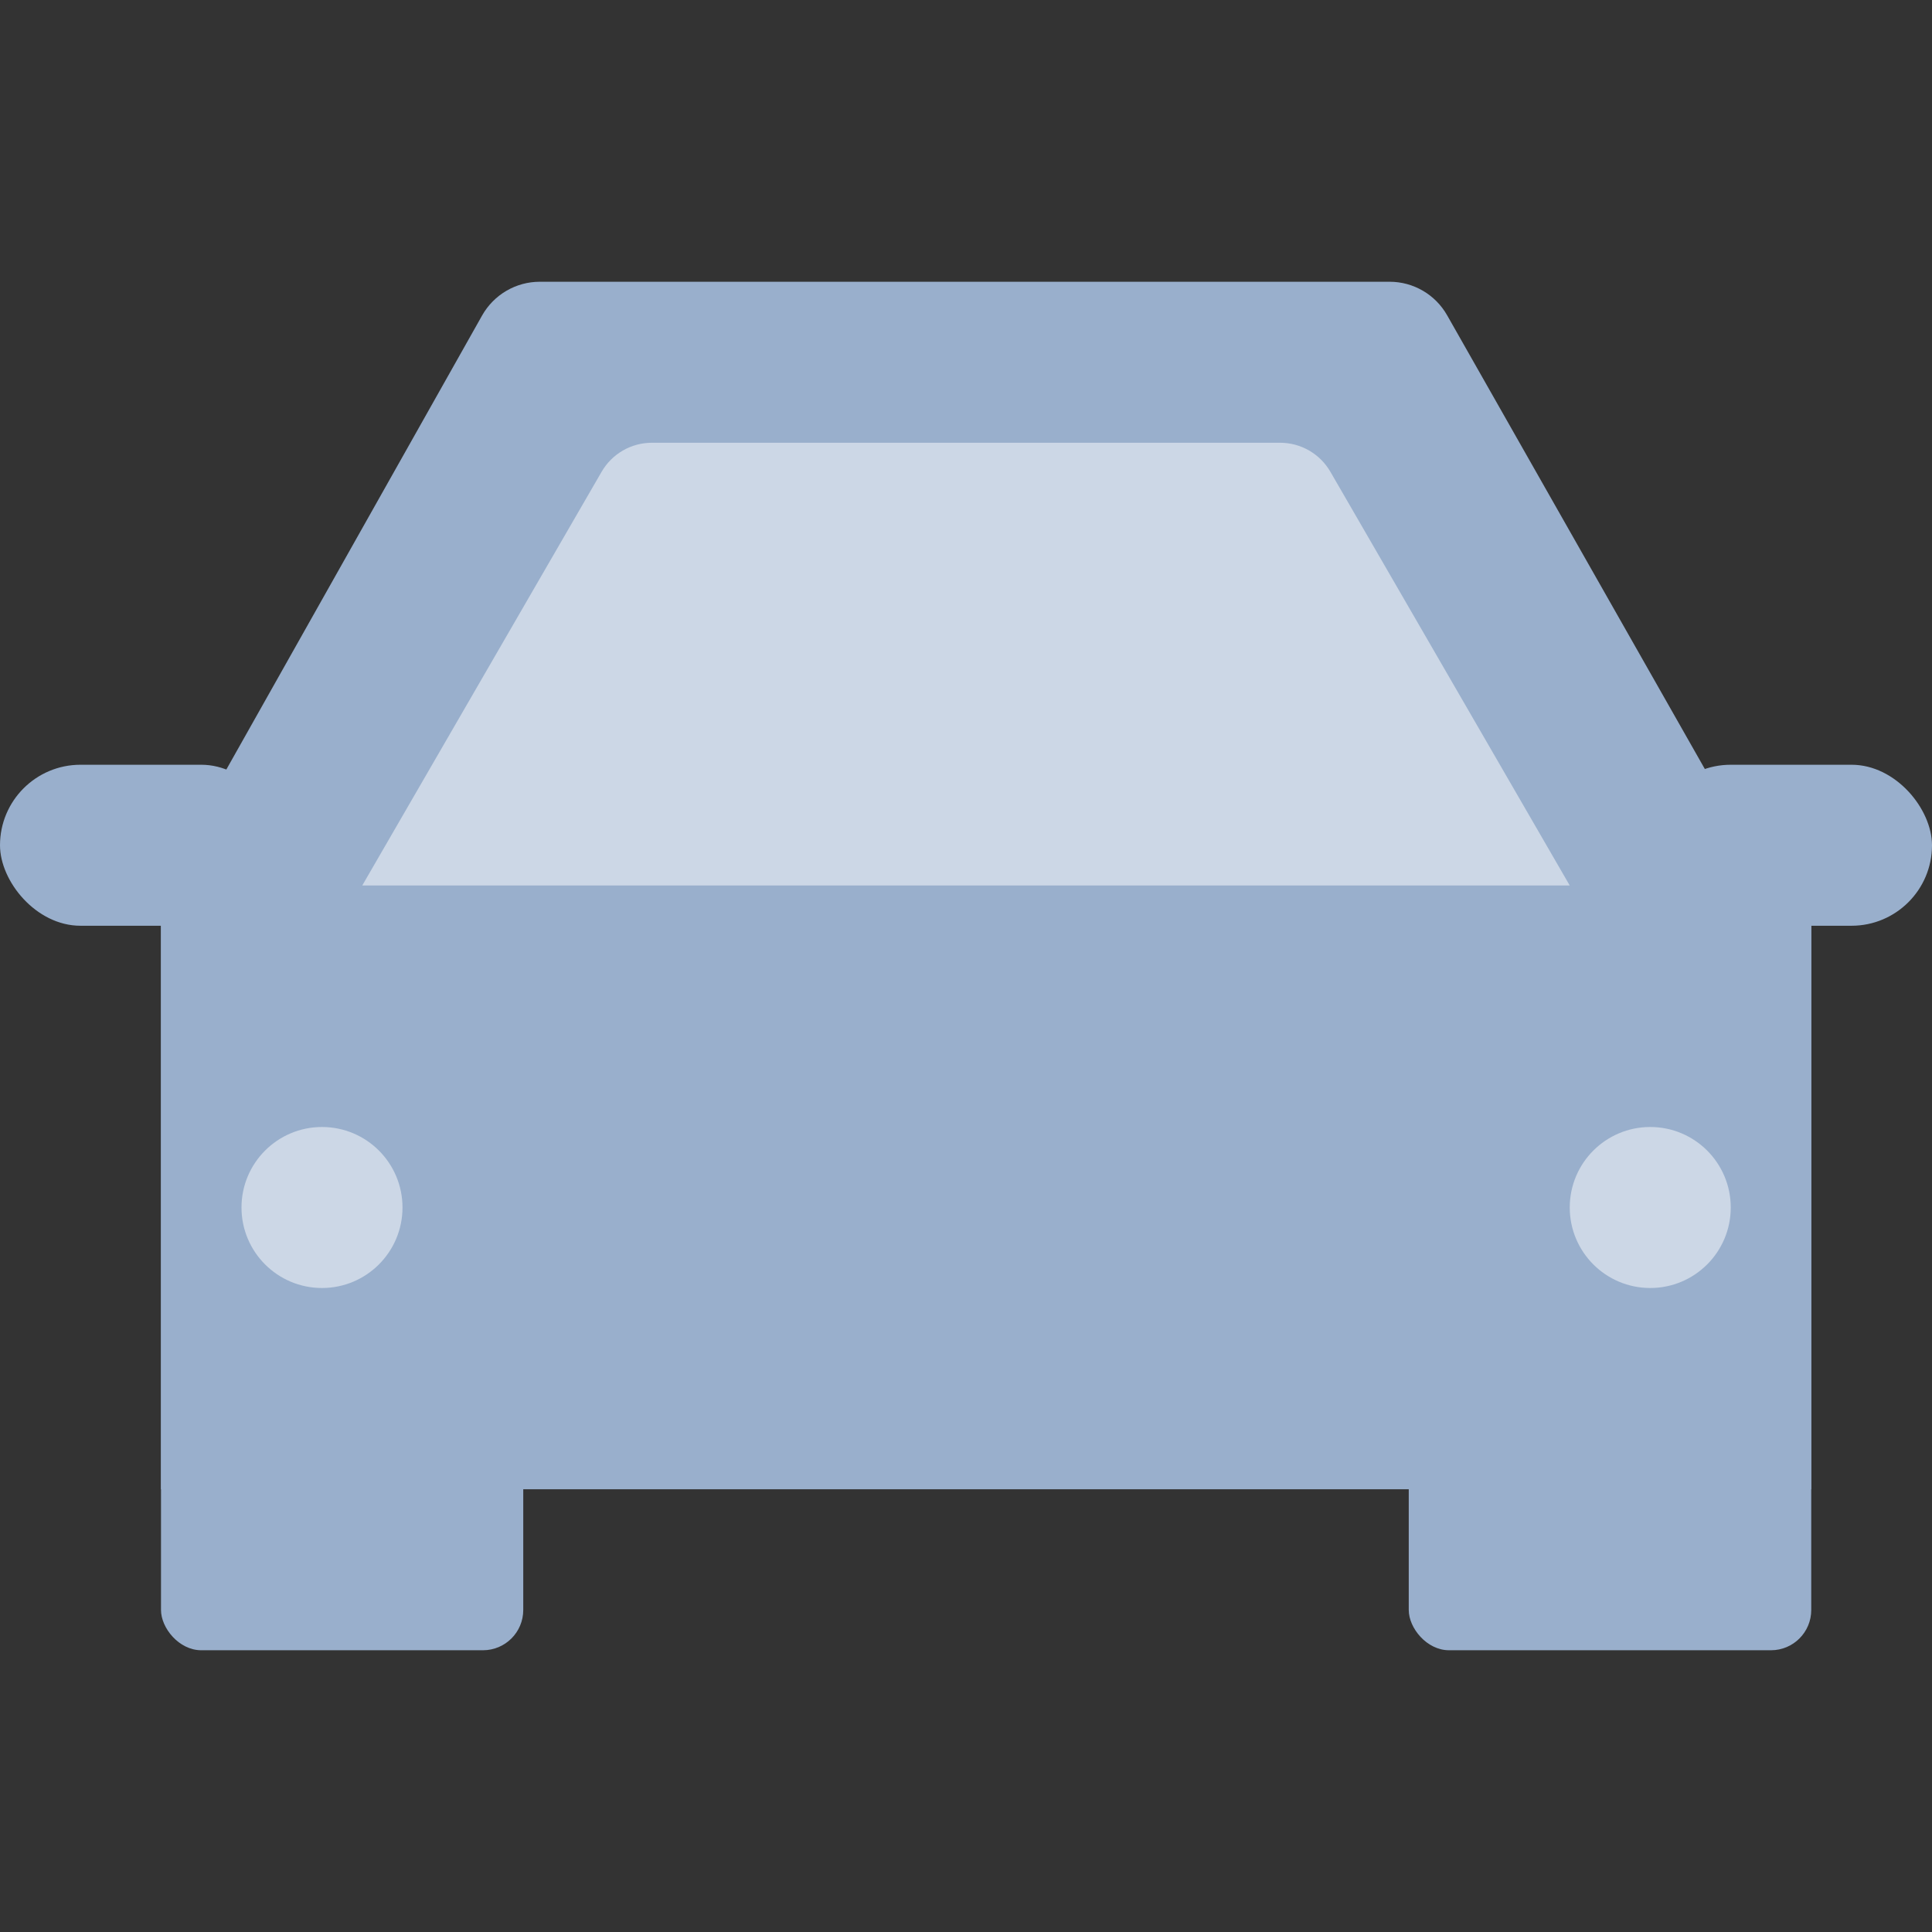
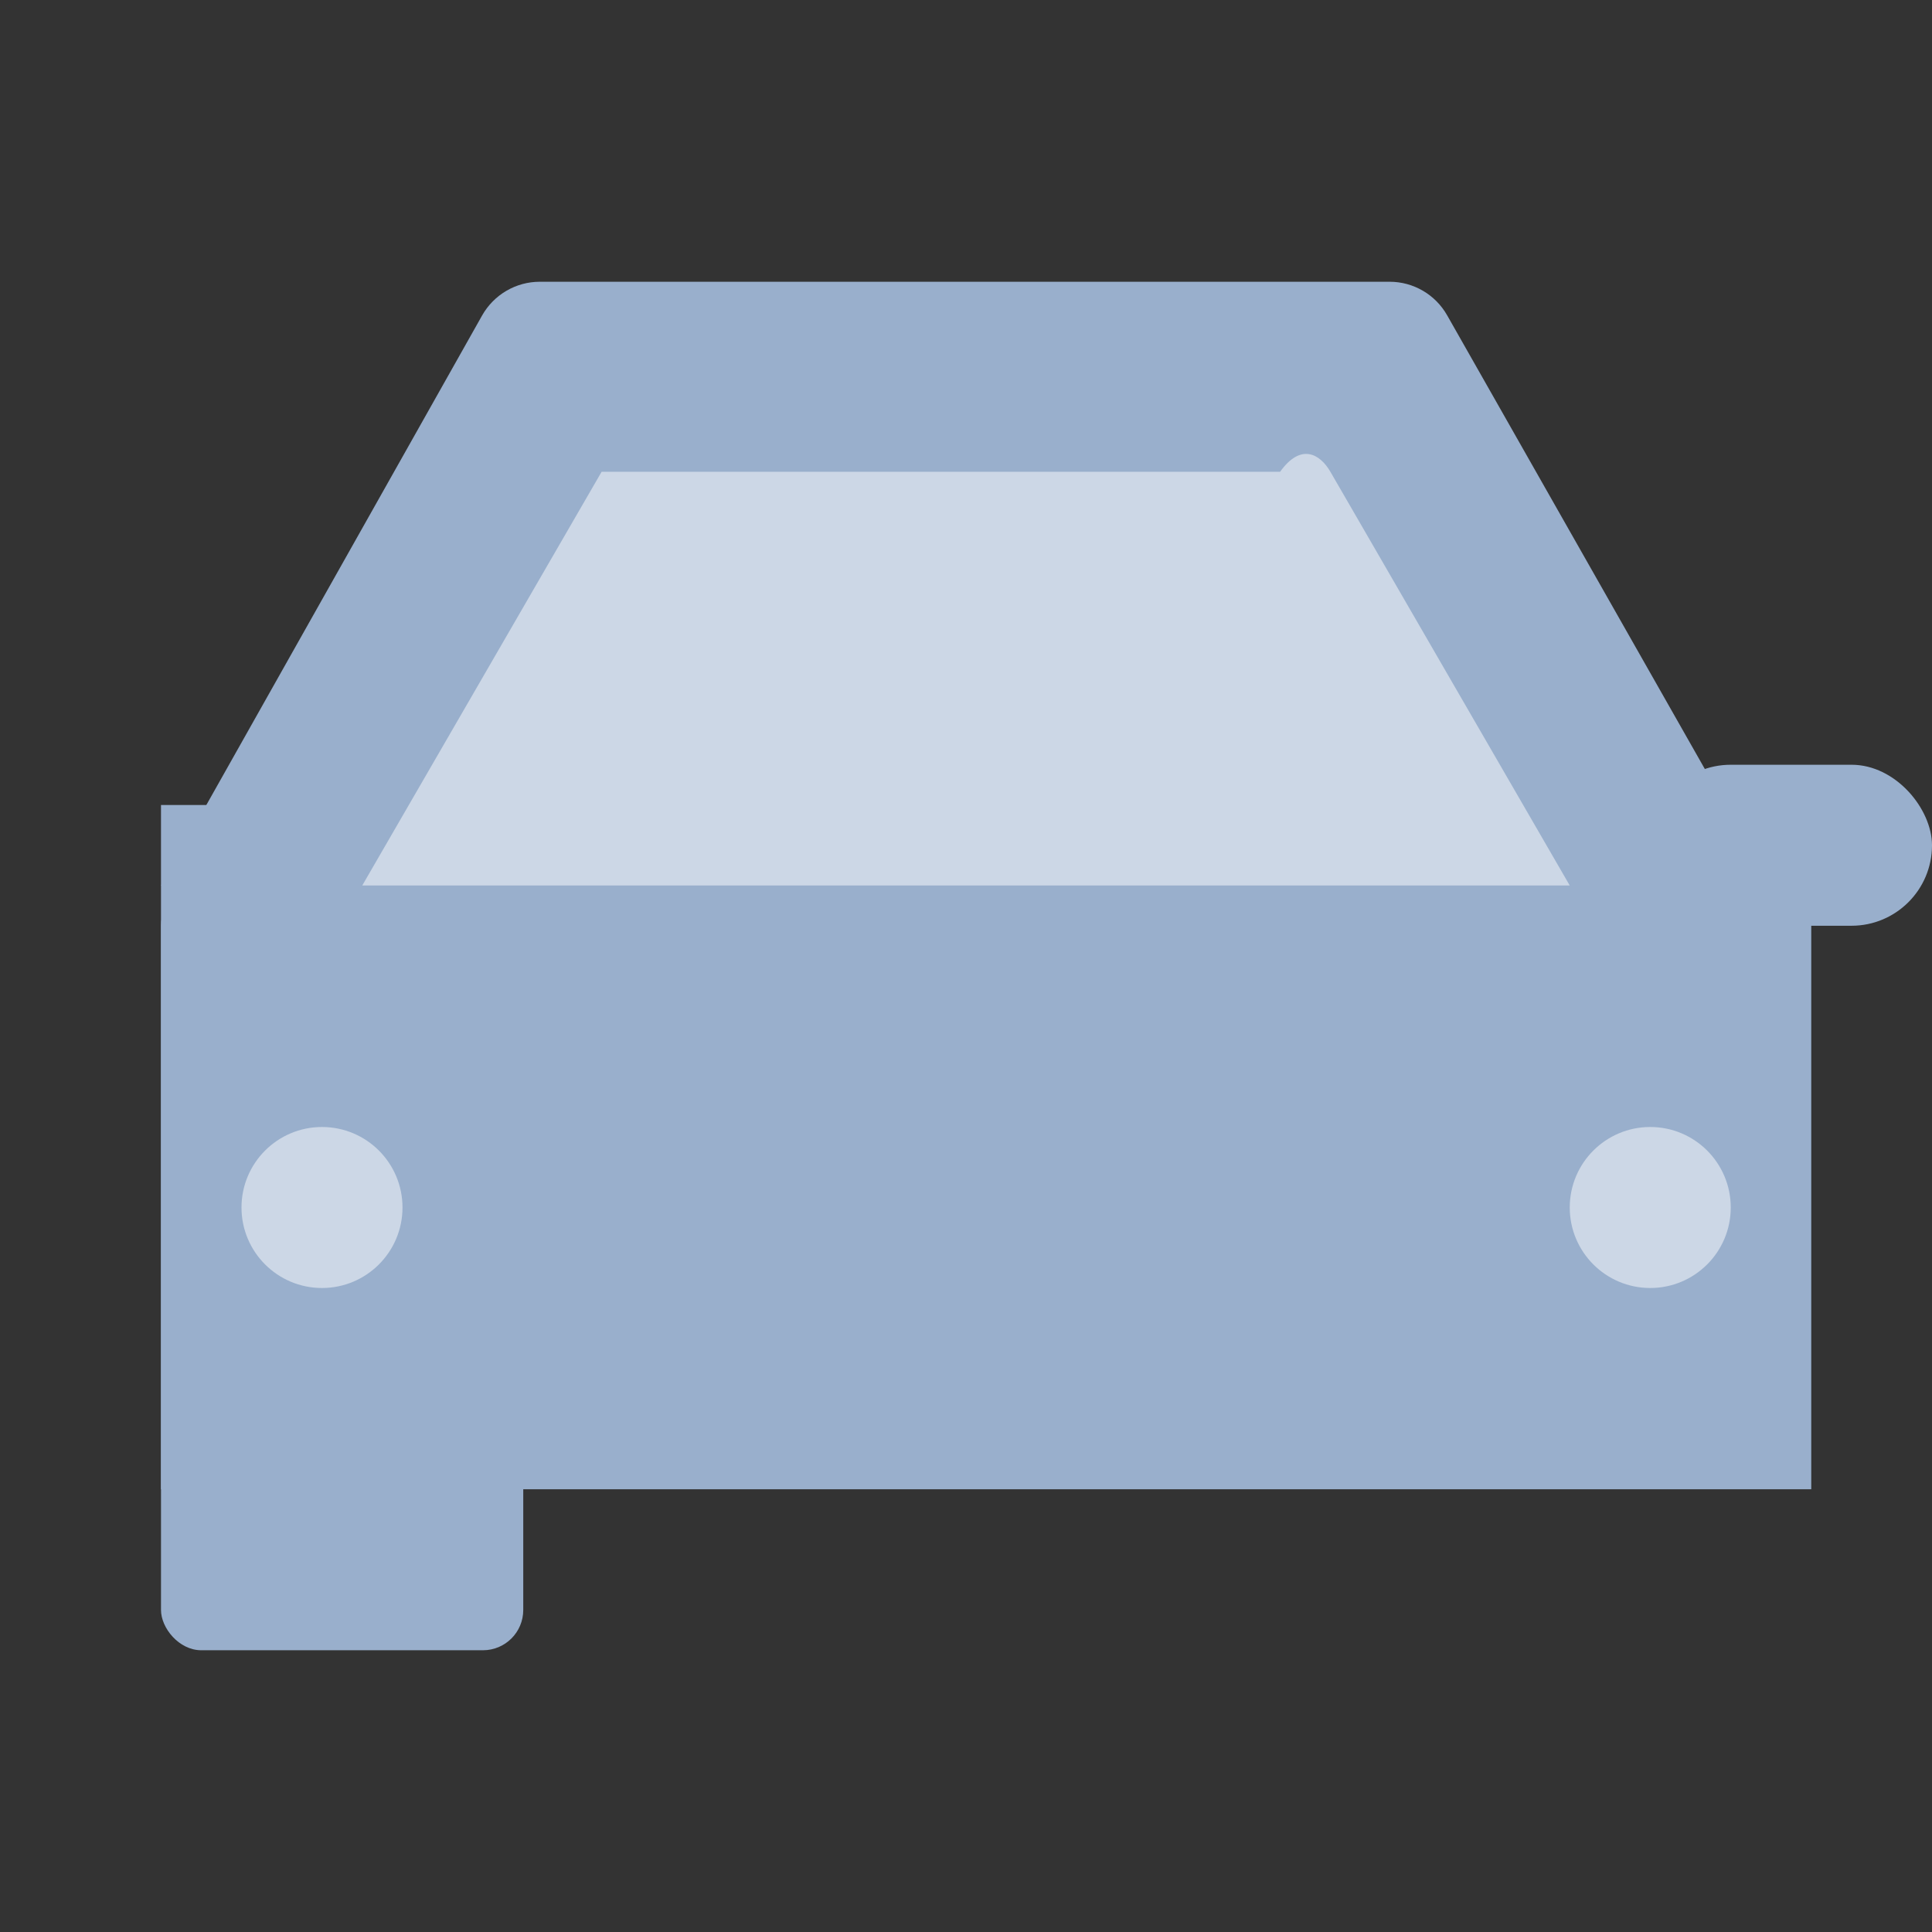
<svg xmlns="http://www.w3.org/2000/svg" width="48" height="48" viewBox="0 0 48 48" fill="none">
  <rect x="0" y="0" width="48" height="48" fill="#333333" stroke="none" />
  <rect x="4" y="20" width="41" height="17" fill="#99AFCC" />
  <path d="M11.979 7.836C12.271 7.32 12.818 7 13.411 7H34.525C35.116 7 35.661 7.318 35.953 7.832L44 22H4L11.979 7.836Z" fill="#99AFCC" />
  <rect x="4" y="22" width="9" height="19" rx="1" fill="#99AFCC" />
-   <rect x="35" y="22" width="10" height="19" rx="1" fill="#99AFCC" />
-   <path d="M14.947 11.721C15.205 11.275 15.681 11 16.196 11H31.804C32.319 11 32.795 11.275 33.053 11.721L39 22H9L14.947 11.721Z" fill="white" fill-opacity="0.5" />
+   <path d="M14.947 11.721H31.804C32.319 11 32.795 11.275 33.053 11.721L39 22H9L14.947 11.721Z" fill="white" fill-opacity="0.5" />
  <circle cx="8" cy="30" r="2" fill="white" fill-opacity="0.5" />
  <circle cx="41" cy="30" r="2" fill="white" fill-opacity="0.5" />
  <rect x="41" y="19" width="7" height="4" rx="2" fill="#99AFCC" />
-   <rect y="19" width="7" height="4" rx="2" fill="#99AFCC" />
</svg>